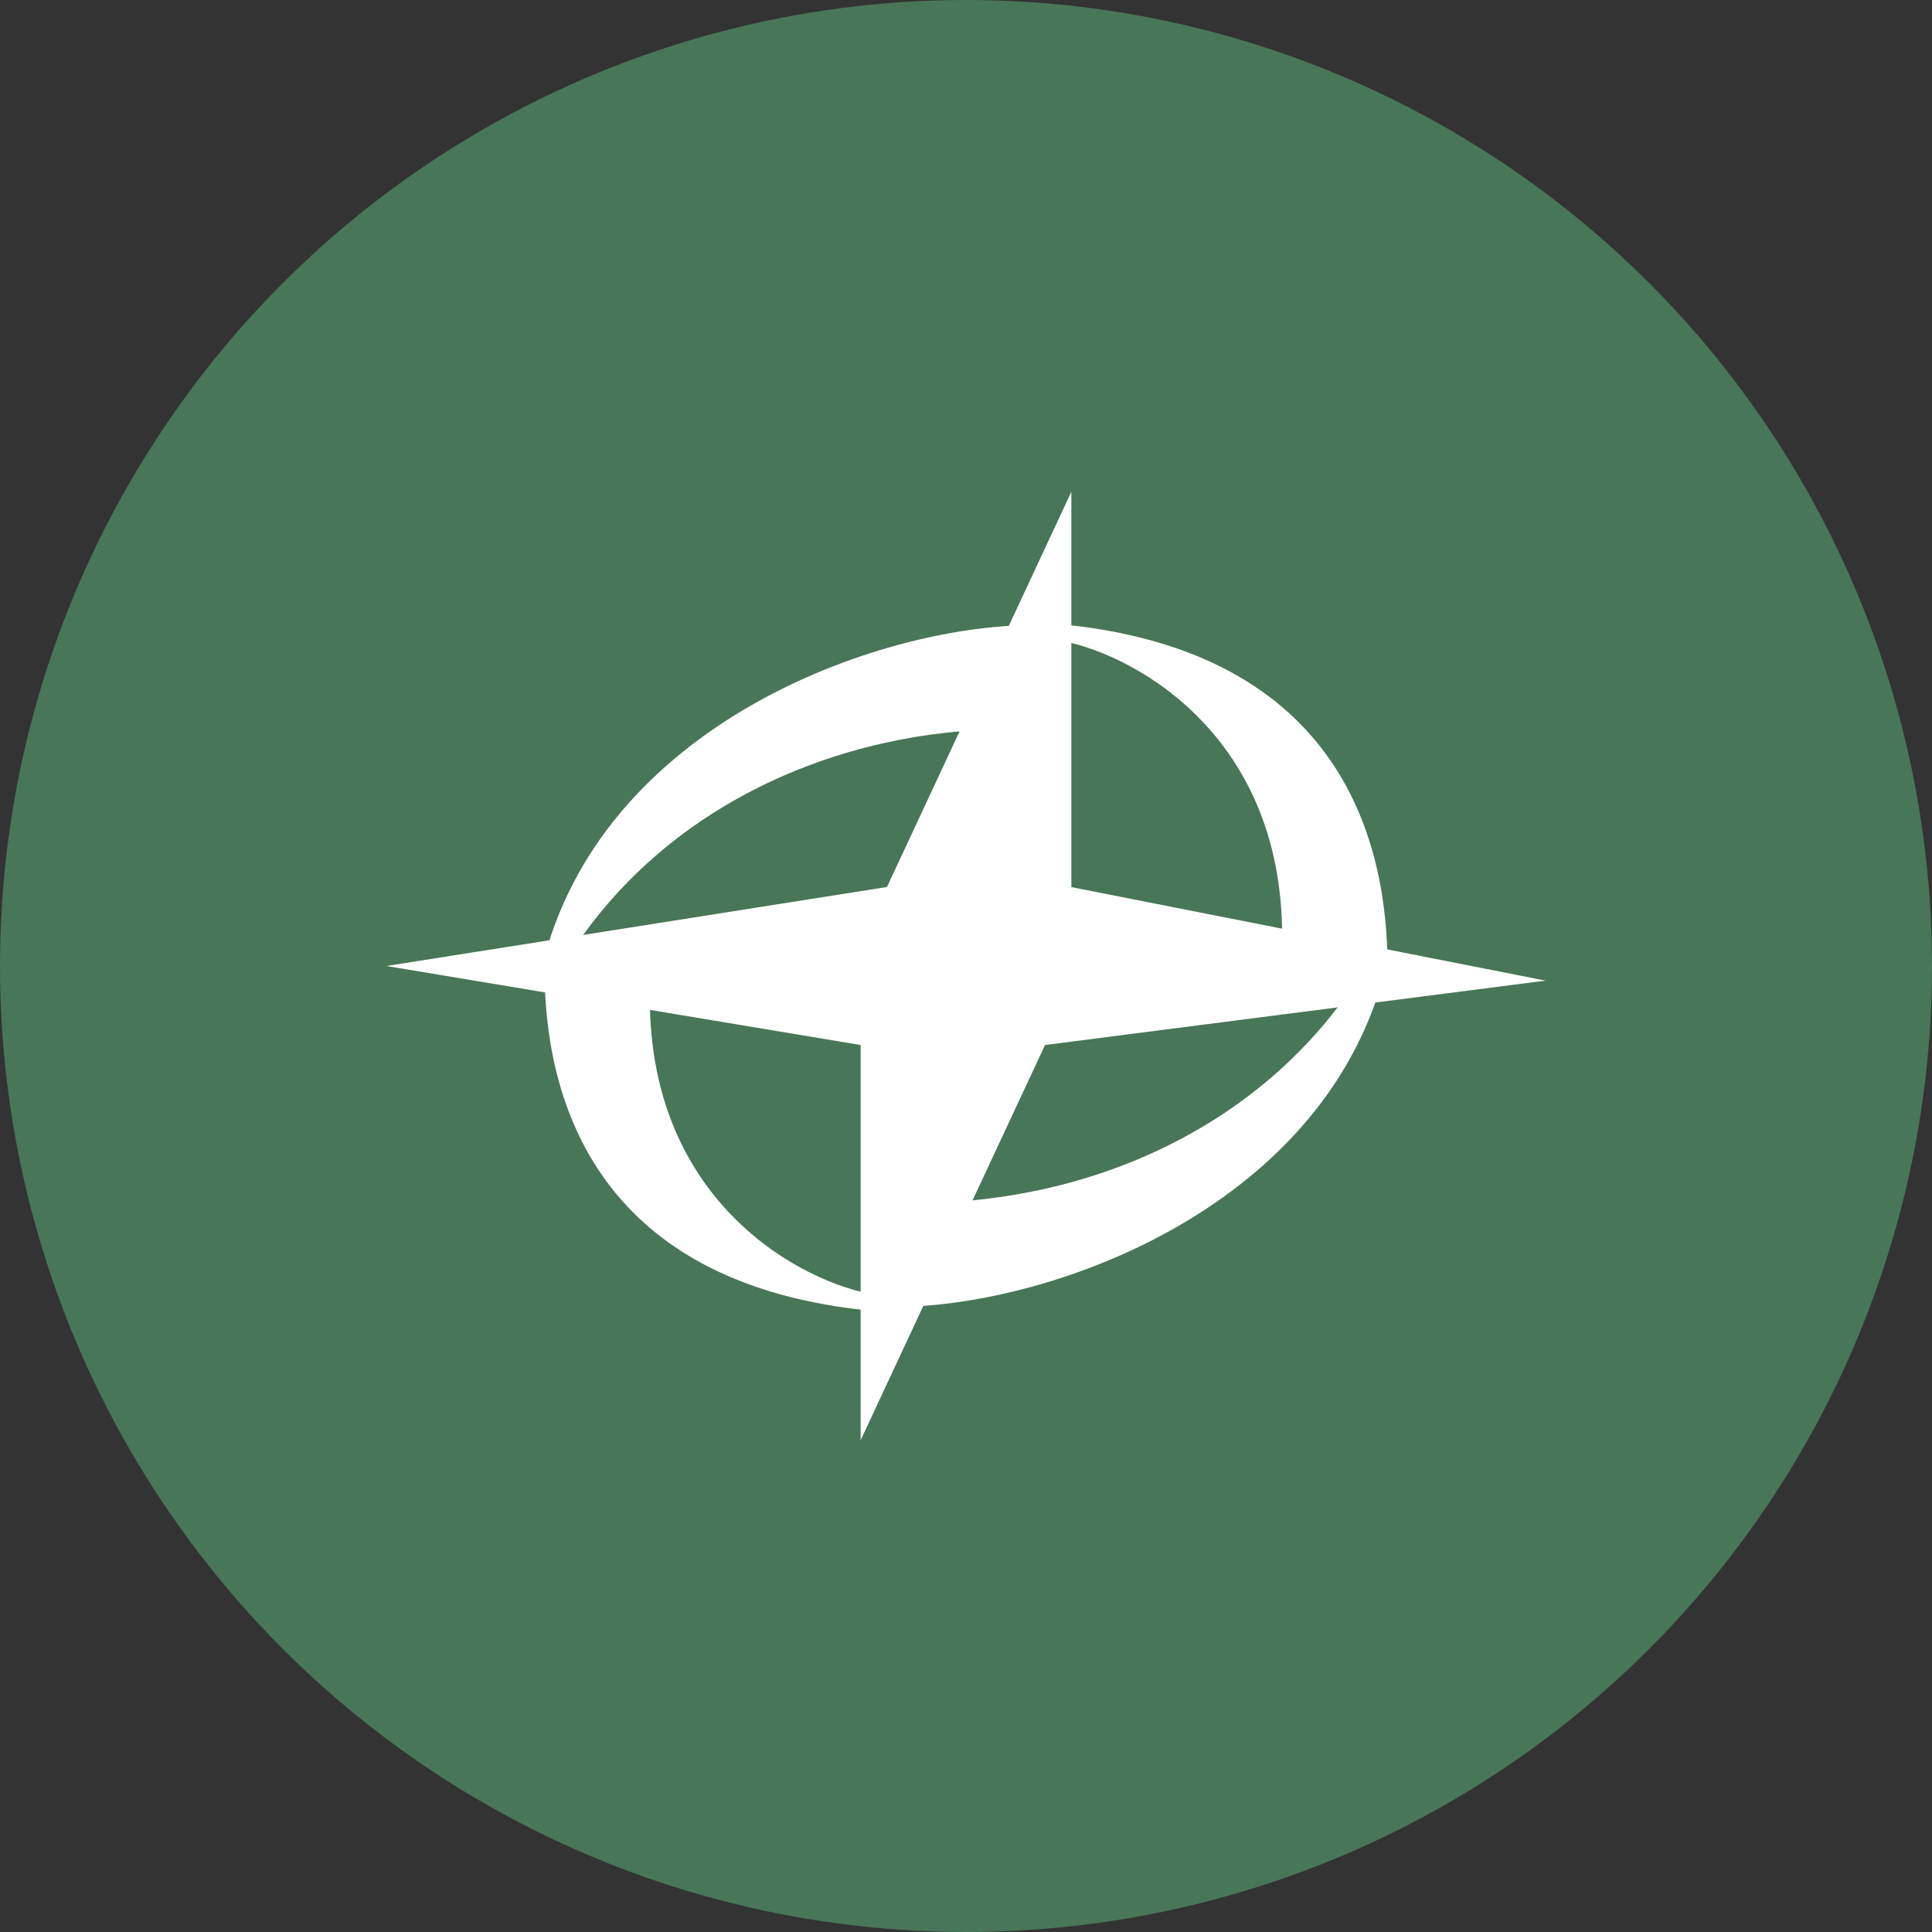
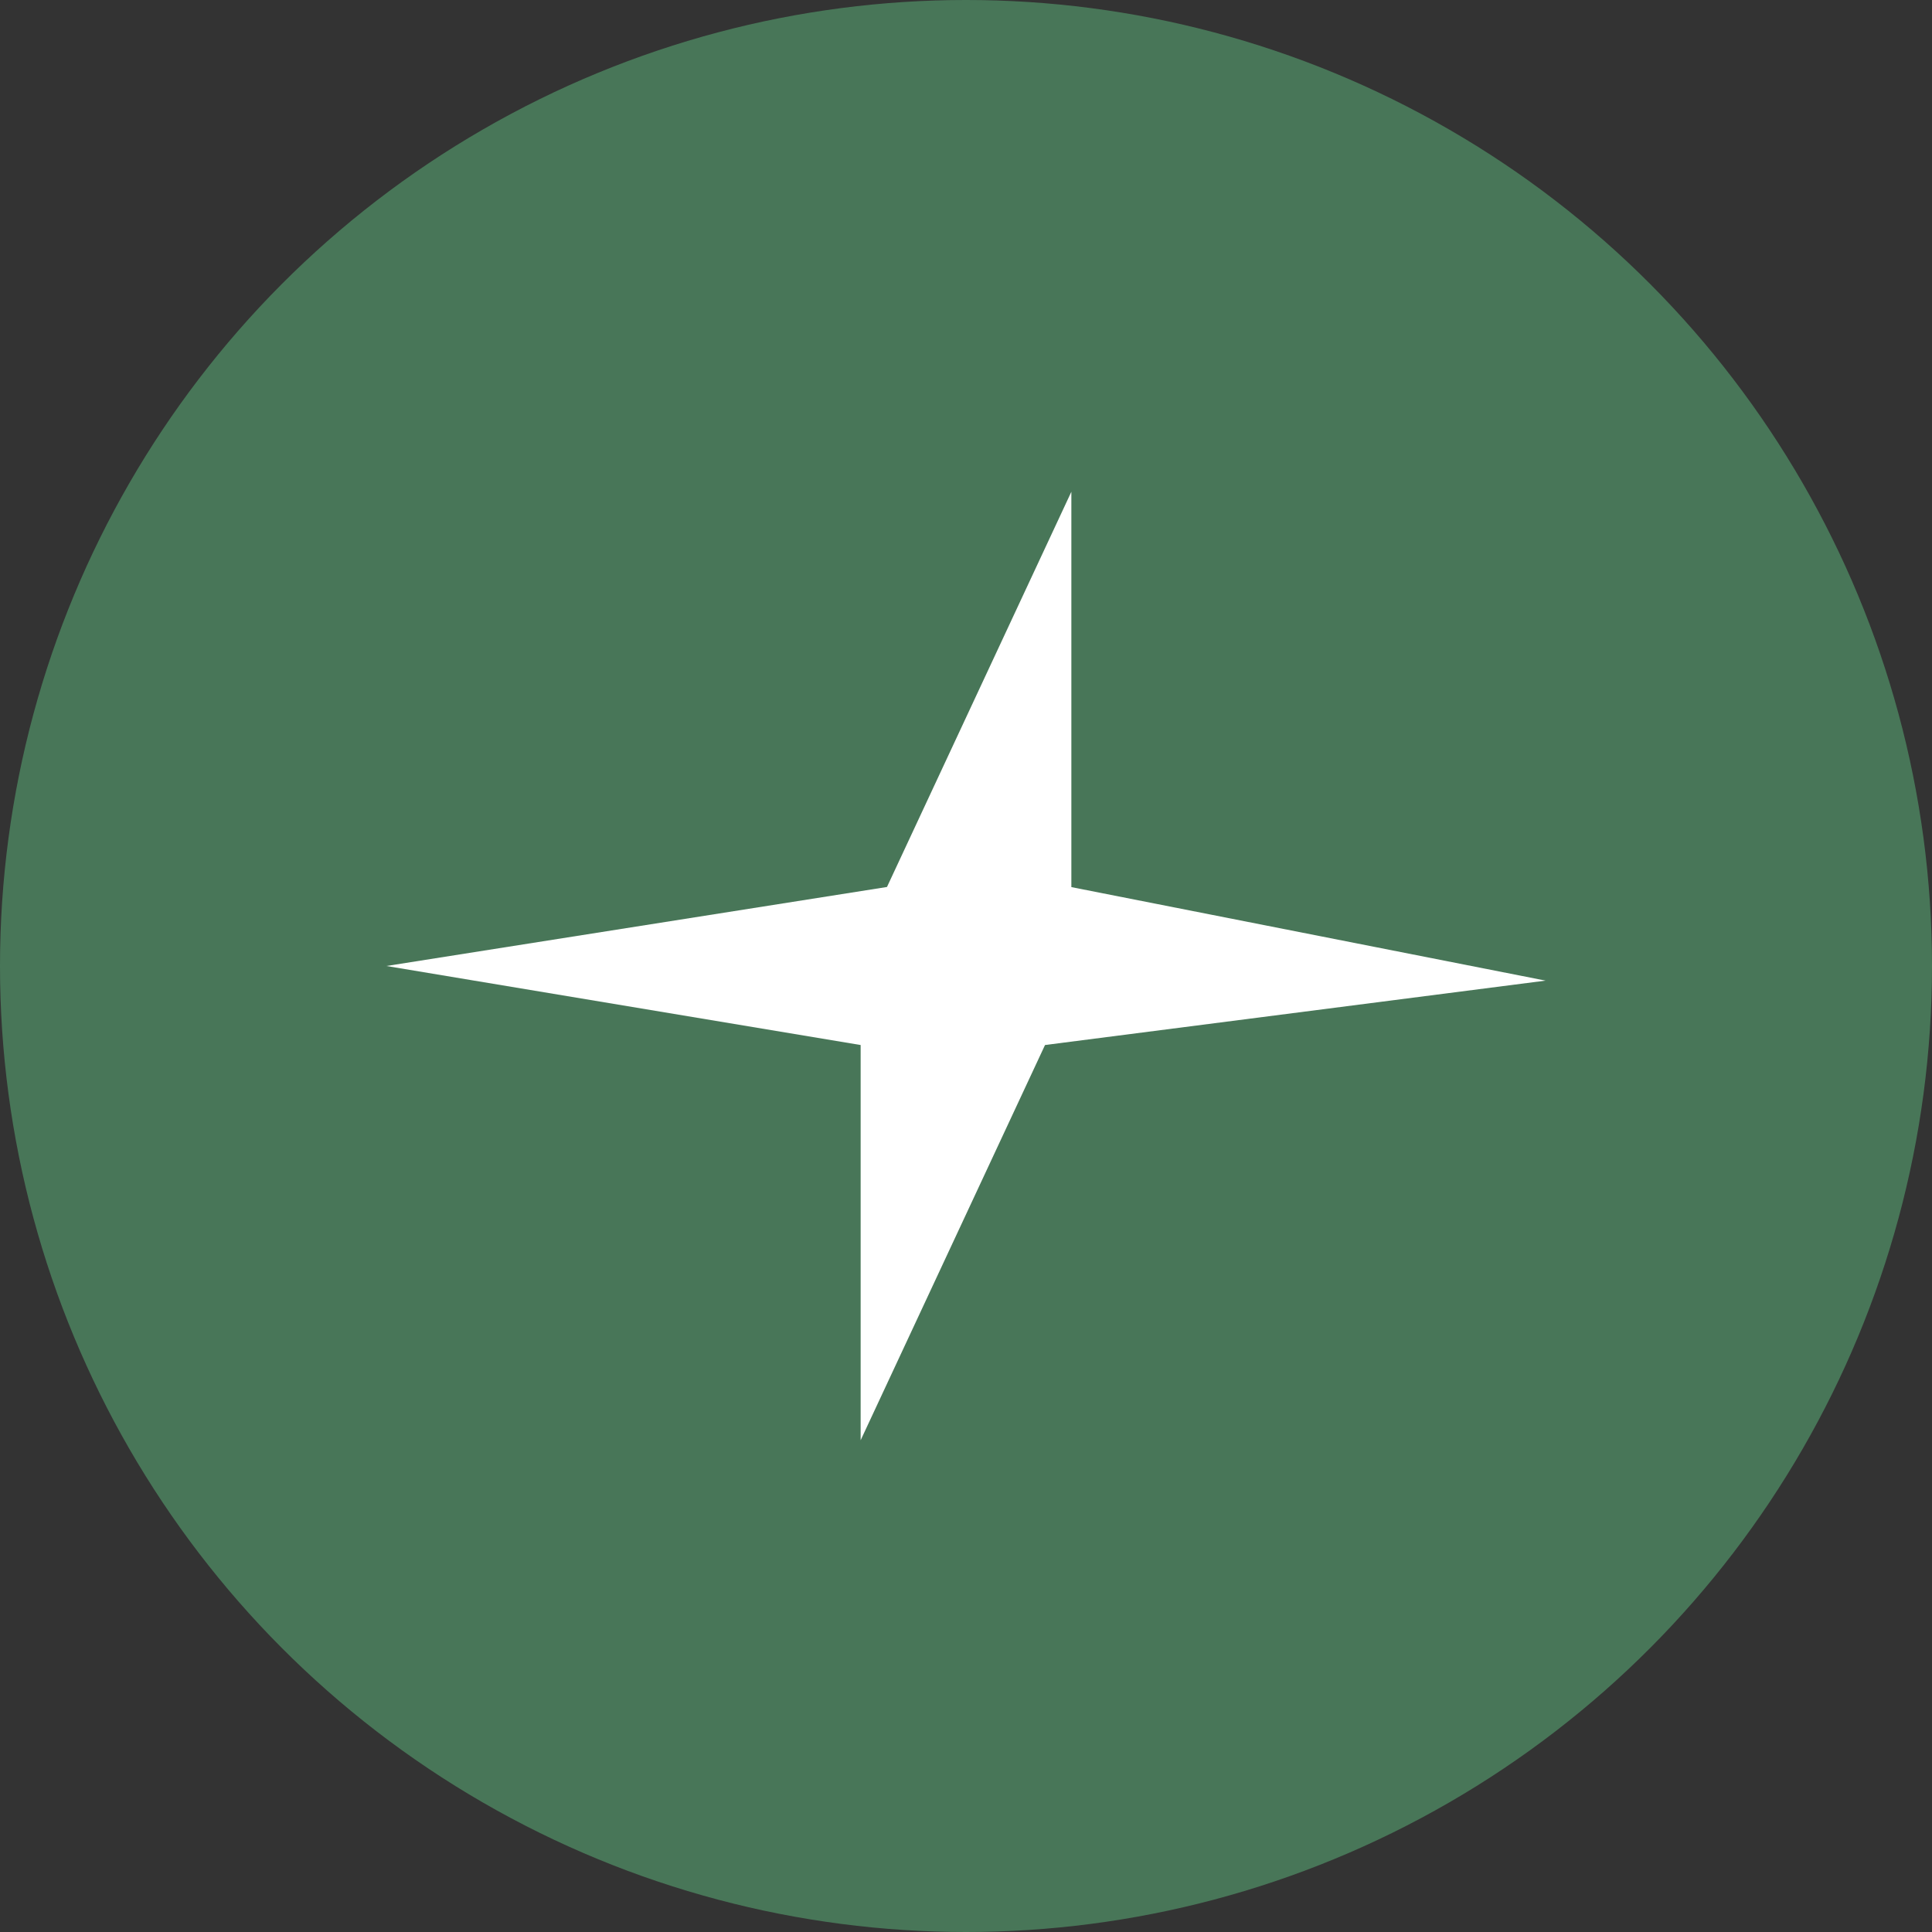
<svg xmlns="http://www.w3.org/2000/svg" id="Layer_1" data-name="Layer 1" viewBox="0 0 300 300" width="300" height="300">
  <rect x="0" y="0" width="300" height="300" fill="#333333" stroke="none" />
  <defs>
    <clipPath id="bz_circular_clip">
      <circle cx="150.0" cy="150.0" r="150.0" />
    </clipPath>
  </defs>
  <g clip-path="url(#bz_circular_clip)">
    <rect x="-1.5" y="-1.5" width="303" height="303" fill="#487658" />
    <path d="M137.73,137.73,60,150l73.64,12.27v61.37l28.63-61.37,77.73-10-73.64-14.52V76.36Z" fill="#fff" />
-     <path d="M199.09,145.34c0-32-24.09-44.35-35.18-46-1.23-.81-2.95-2.49,0-2.49,45,4,51.54,34.77,51.54,53.18C210.26,151.19,199.91,149.75,199.09,145.34Zm-98.18,9.73c0,32,24.09,44.35,35.18,46,1.23.82,2.95,2.54,0,2.54-45-4-51.54-34.77-51.54-53.18C89.74,149.22,100.09,150.65,100.91,155.07Z" fill="#fff" />
-     <path d="M157.45,113.18c-27.9,0-54.5,12.27-69.22,35.43-.9,1.06-3.68,2.54-3.68,0,10-37,53.18-51.79,76.58-51.55C162.35,101.56,162.11,112.45,157.45,113.18ZM142,186.82c27.9,0,54.49-12.27,69.22-35.43.9-1.06,3.68-2.54,3.68,0-10,37-53.18,51.79-76.54,51.55-1.23-4.5-1-15.39,3.68-16.12Z" fill="#fff" />
  </g>
</svg>